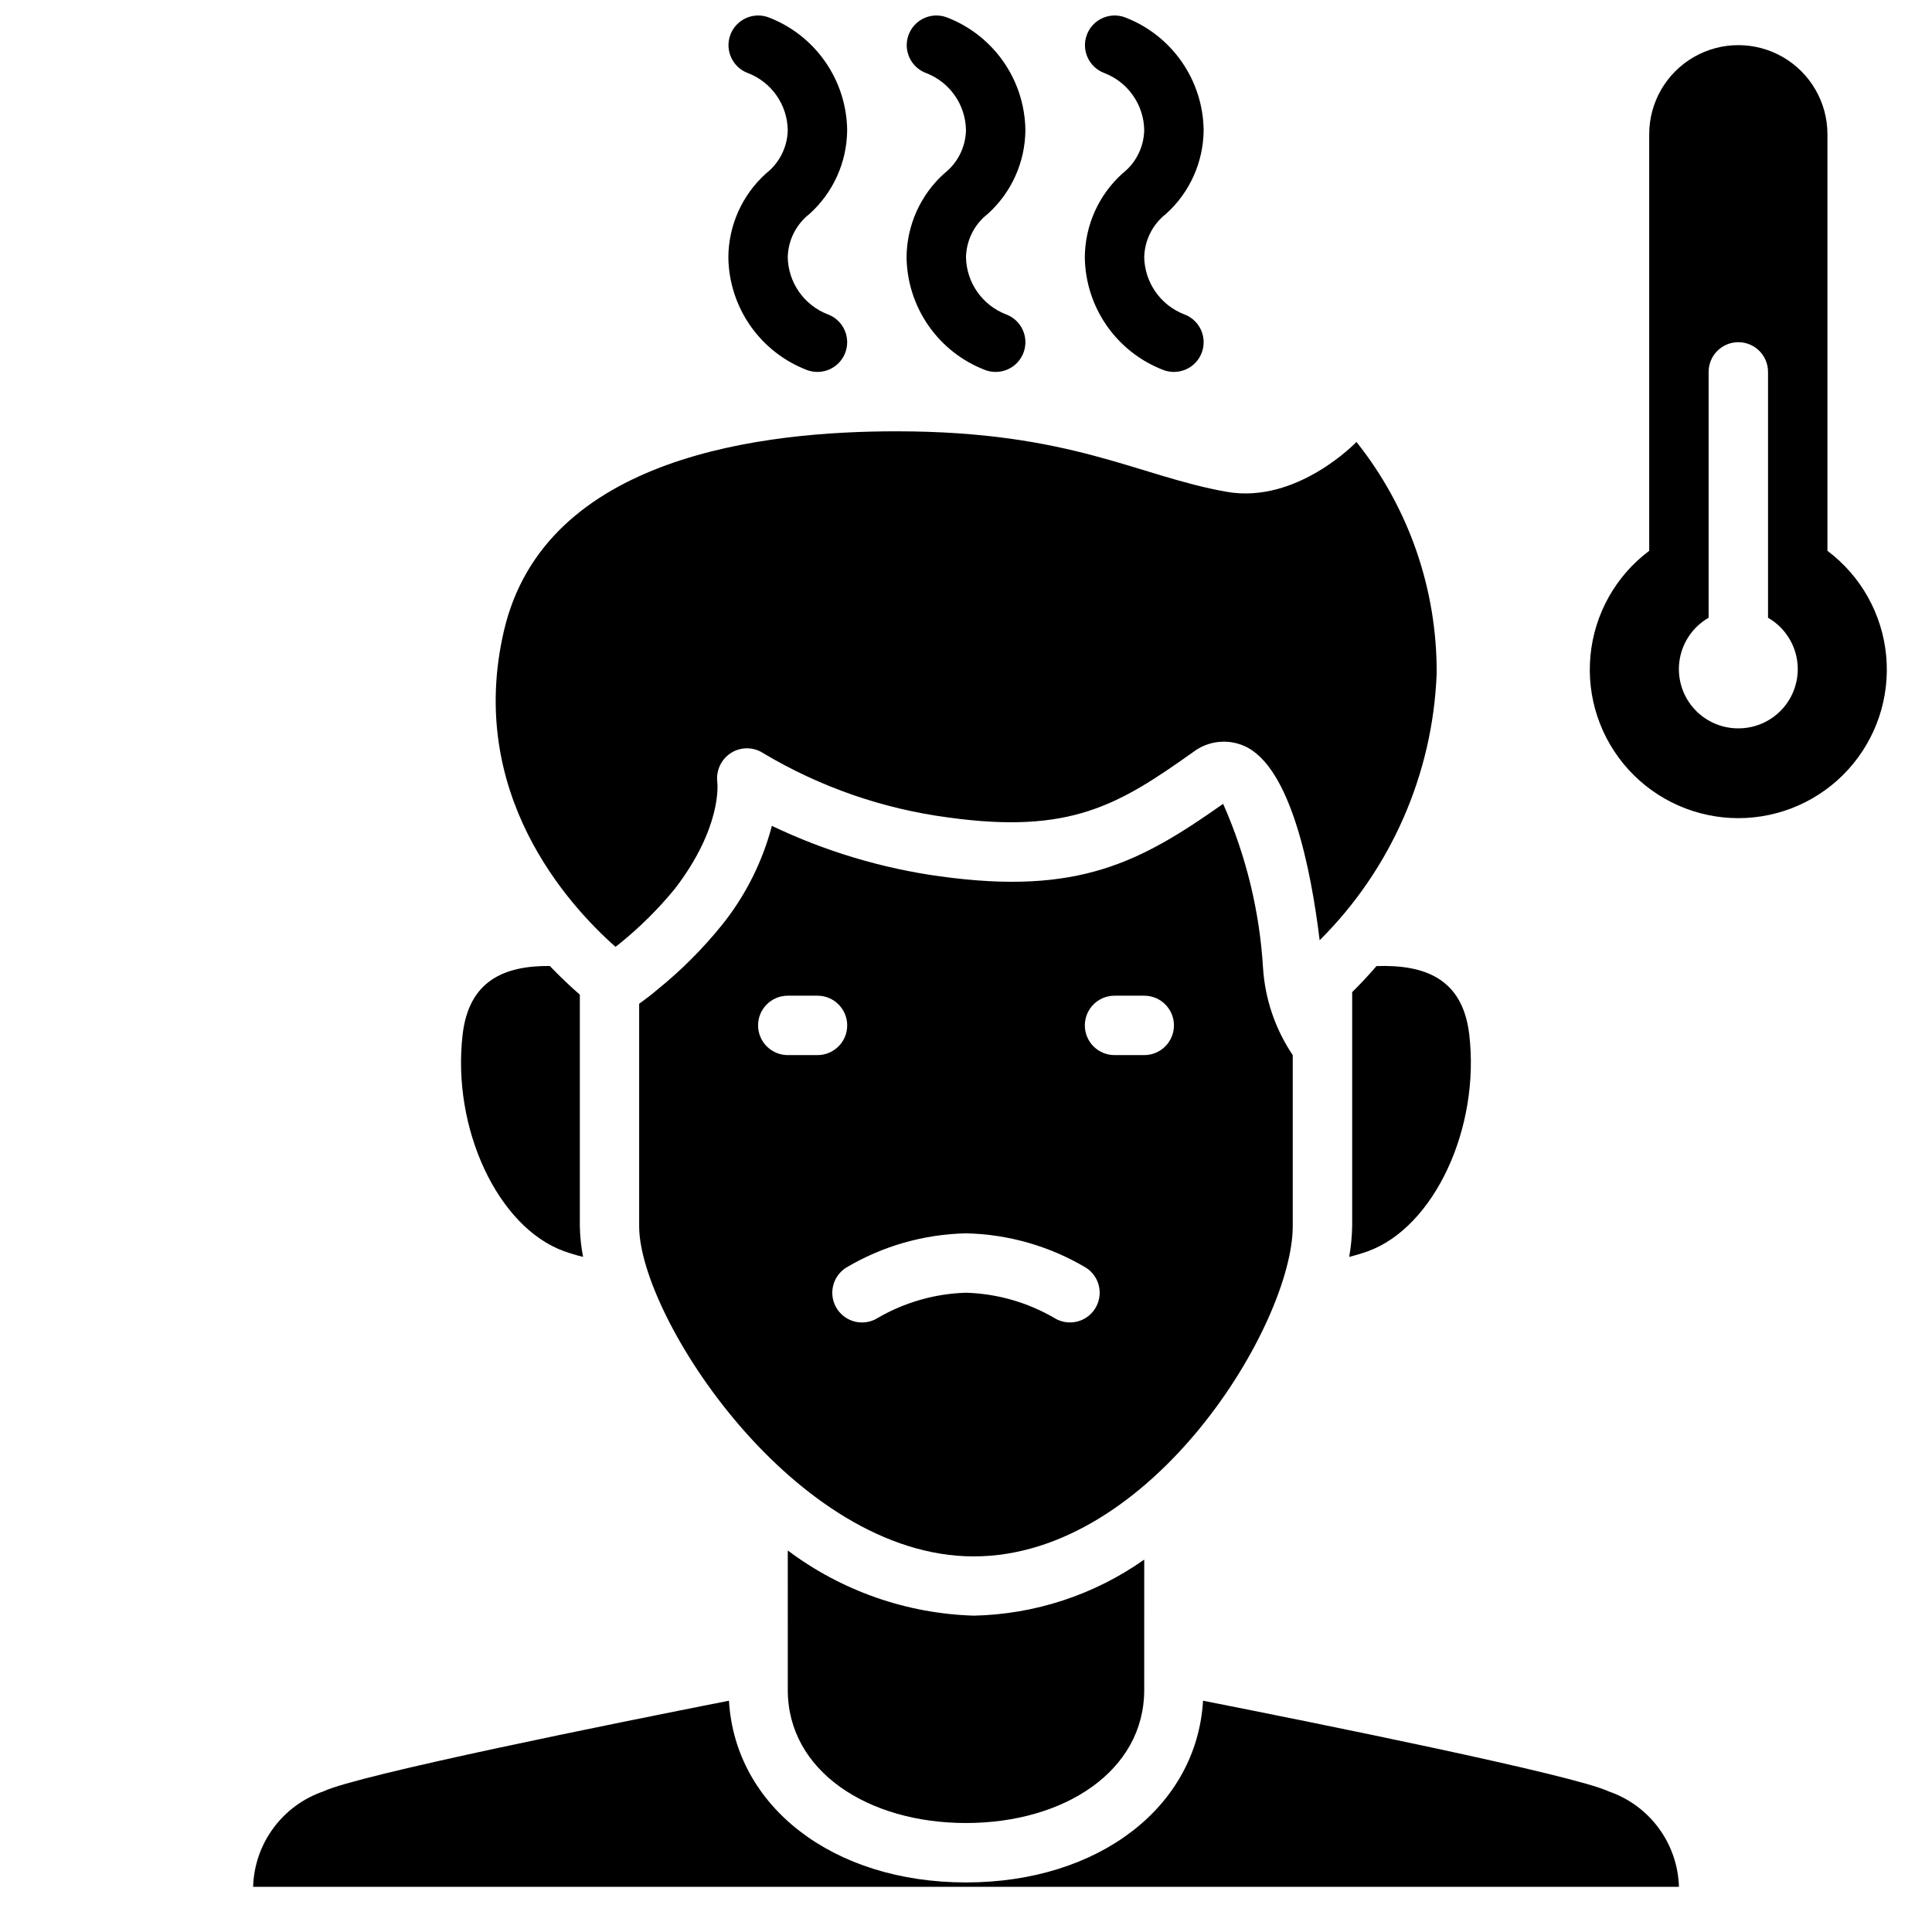
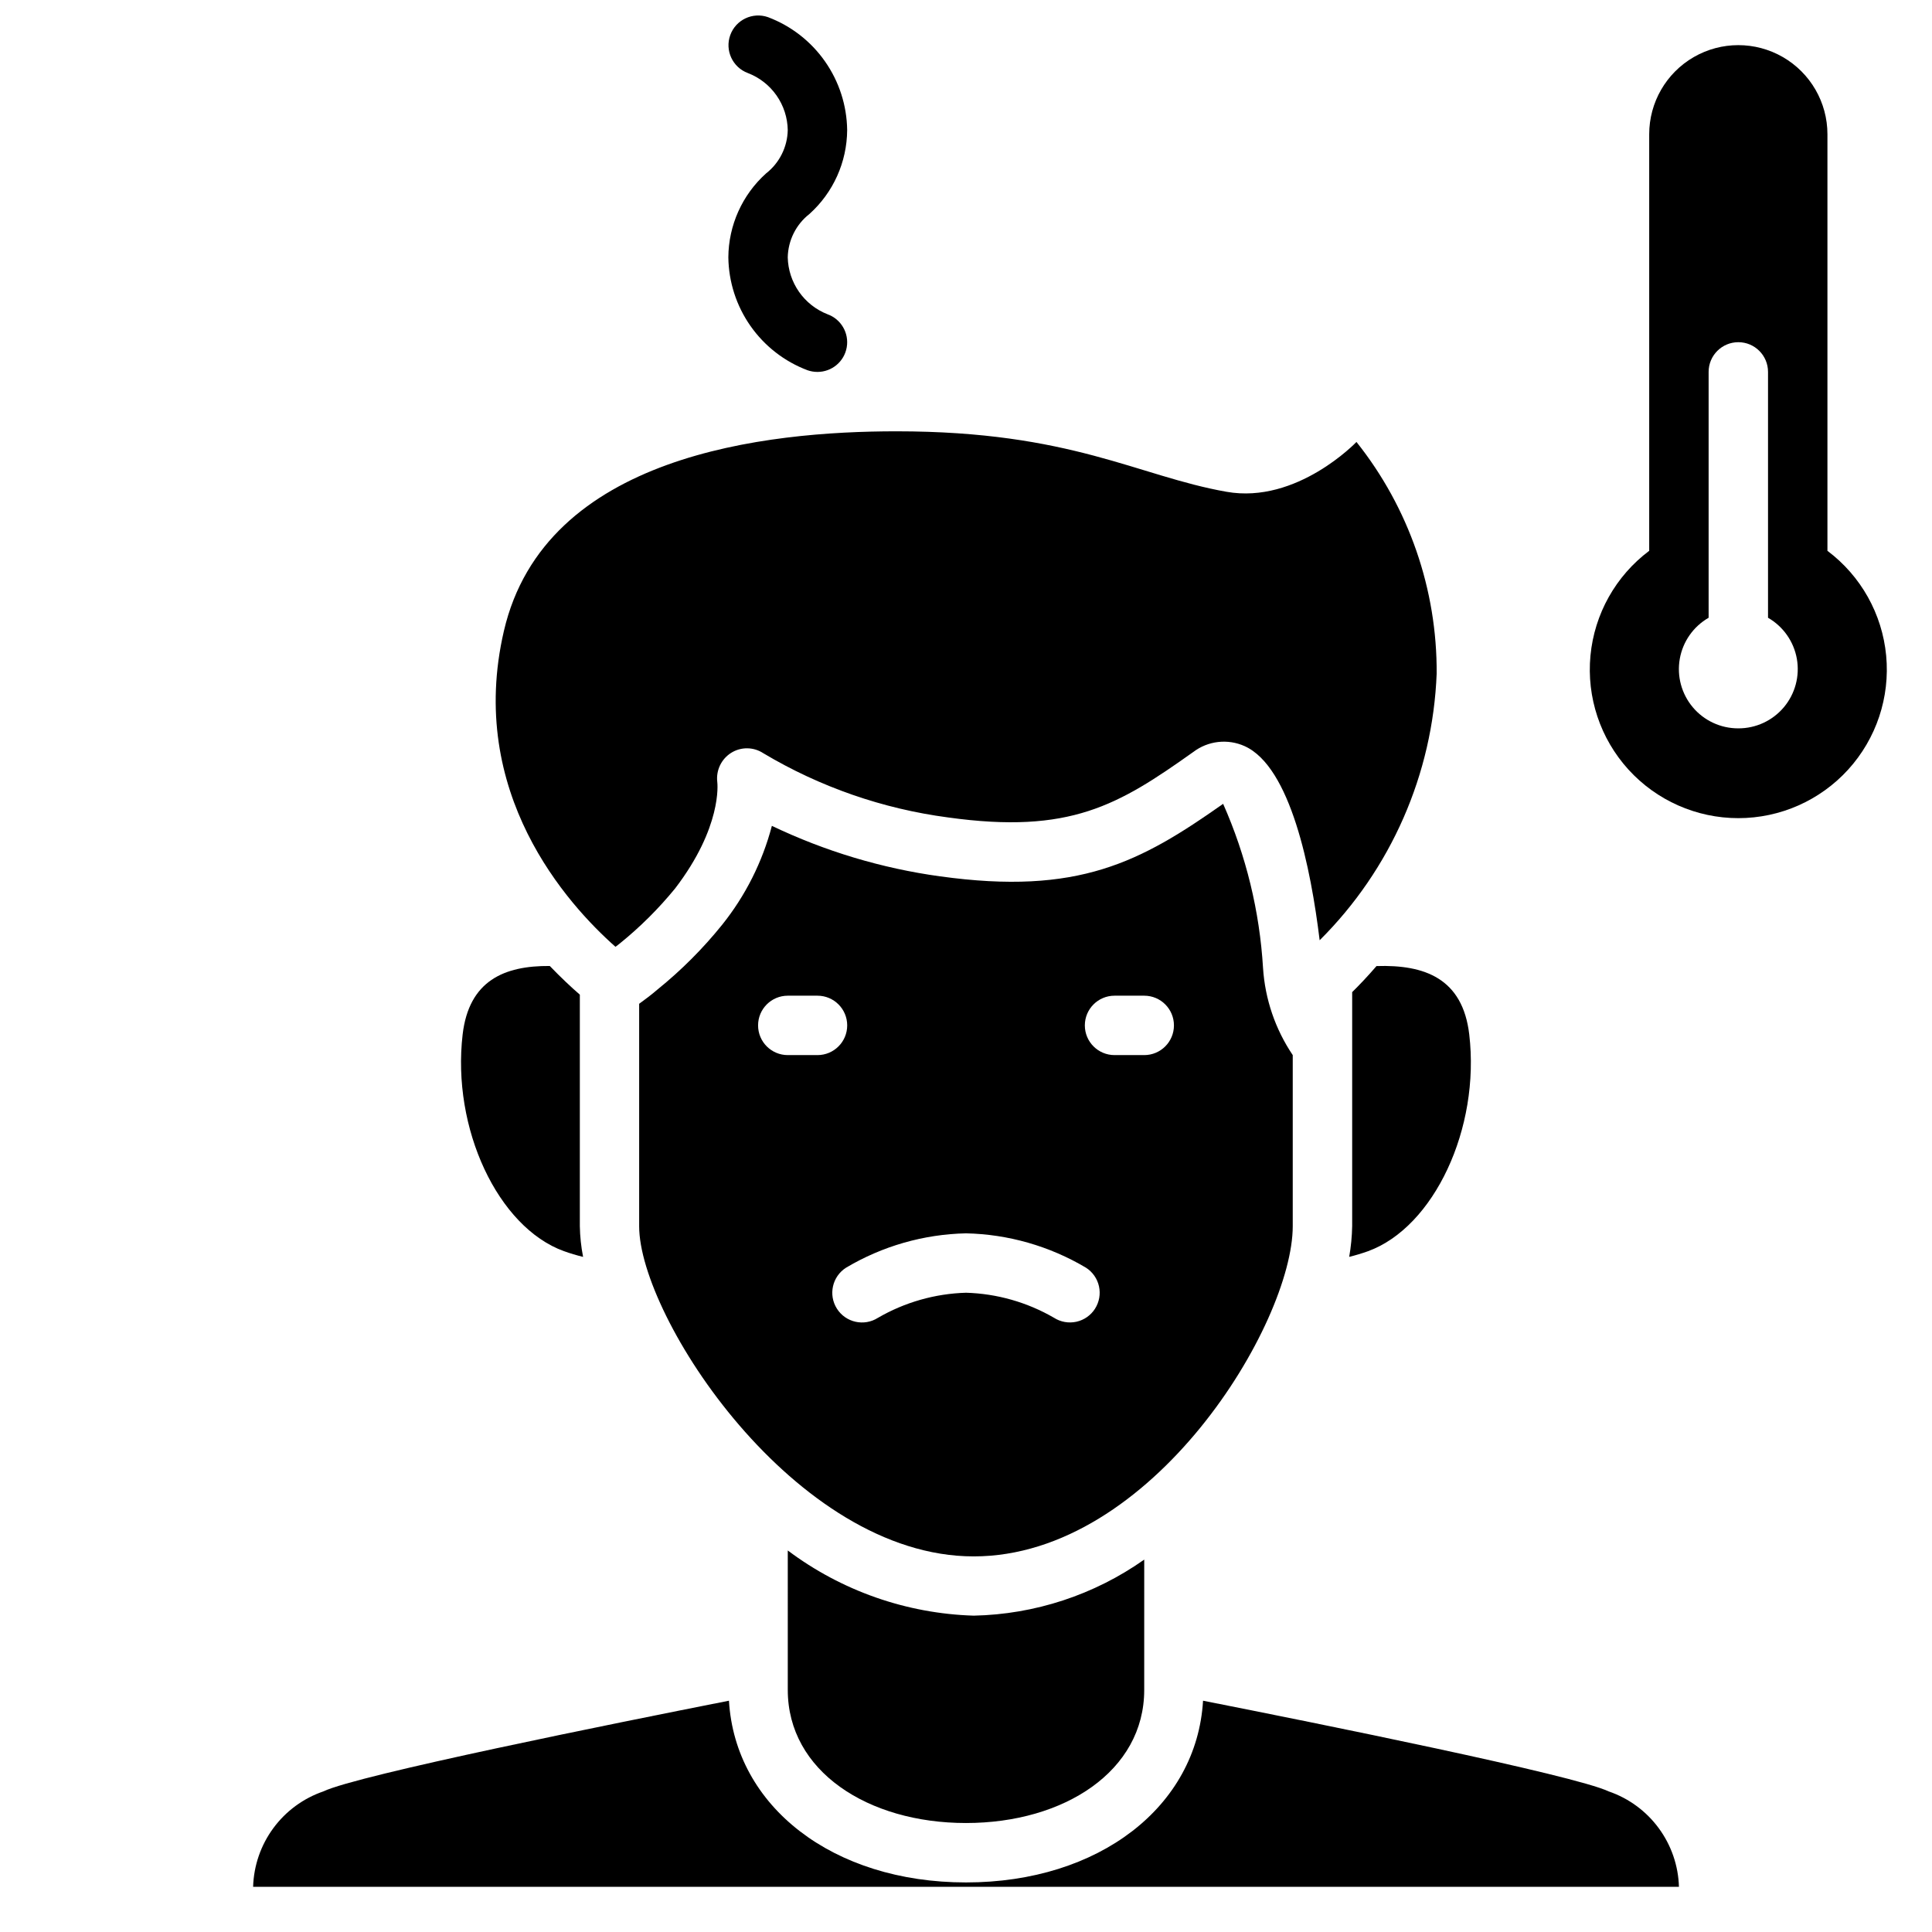
<svg xmlns="http://www.w3.org/2000/svg" width="800px" height="800px" version="1.1" viewBox="144 144 512 512">
  <defs>
    <clipPath id="c">
-       <path d="m384 148.09h32v94.906h-32z" />
-     </clipPath>
+       </clipPath>
    <clipPath id="b">
      <path d="m431 148.09h32v94.906h-32z" />
    </clipPath>
    <clipPath id="a">
      <path d="m337 148.09h32v94.906h-32z" />
    </clipPath>
  </defs>
  <path d="m570.31 618.74c-9.117-4.336-77.145-18.043-107.49-24.035-1.66 28.062-27.551 48.16-62.82 48.16-35.266 0-61.156-20.098-62.82-48.16-30.332 5.992-98.398 19.68-107.49 24.035h0.004c-5.309 1.824-9.934 5.219-13.258 9.738-3.328 4.519-5.195 9.945-5.359 15.555h377.86c-0.16-5.609-2.031-11.035-5.359-15.555-3.324-4.519-7.949-7.914-13.258-9.738z" />
  <path d="m352.77 591.86c0 21.445 21.145 35.258 47.23 35.258 26.086 0 47.23-13.816 47.23-35.258l0.004-34.551c-13.242 9.344-28.973 14.516-45.176 14.855-17.816-0.539-35.031-6.57-49.289-17.273z" />
  <path d="m293.44 475.57c1.668 0.594 3.367 1.102 5.086 1.52-0.527-2.688-0.816-5.414-0.863-8.148v-61.348c-2.297-1.984-5.047-4.566-7.965-7.598-12.082-0.094-21.402 3.891-23.09 18.105-2.938 24.918 9.332 51.117 26.832 57.469z" />
  <path d="m502.34 406.92v62.023c-0.051 2.731-0.316 5.453-0.789 8.141 1.684-0.414 3.344-0.914 4.977-1.496 17.5-6.367 29.773-32.566 26.836-57.465-1.746-14.832-11.809-18.523-24.578-18.105-2.359 2.746-4.59 5.074-6.445 6.902z" />
  <path d="m628.29 289.97v-110.39c0-8.438-4.504-16.234-11.809-20.453-7.309-4.219-16.309-4.219-23.617 0-7.309 4.219-11.809 12.016-11.809 20.453v110.39c-8.867 6.648-14.52 16.734-15.566 27.77-1.047 11.035 2.606 22 10.066 30.203 7.461 8.199 18.031 12.875 29.117 12.875s21.656-4.676 29.117-12.875c7.457-8.203 11.113-19.168 10.066-30.203-1.047-11.035-6.699-21.121-15.566-27.77zm-23.617 47.051c-4.652 0.016-9.07-2.031-12.062-5.59-2.996-3.559-4.258-8.258-3.449-12.84 0.809-4.578 3.606-8.562 7.641-10.879v-65.156c0-4.348 3.523-7.871 7.871-7.871s7.871 3.523 7.871 7.871v65.156c4.031 2.316 6.828 6.301 7.641 10.879 0.809 4.582-0.457 9.281-3.449 12.84-2.996 3.559-7.414 5.606-12.062 5.59z" />
  <g clip-path="url(#c)">
    <path d="m384.25 212.2c0.086 6.516 2.133 12.855 5.871 18.191 3.742 5.336 9.004 9.422 15.102 11.723 0.848 0.297 1.742 0.449 2.644 0.449 3.832 0 7.106-2.754 7.758-6.531 0.656-3.773-1.504-7.473-5.113-8.758-3.043-1.195-5.668-3.266-7.539-5.945-1.871-2.684-2.906-5.859-2.977-9.129 0.086-4.504 2.199-8.73 5.754-11.5 6.309-5.676 9.938-13.75 9.988-22.238-0.086-6.516-2.129-12.855-5.871-18.191-3.742-5.336-9.004-9.422-15.098-11.723-4.074-1.426-8.535 0.688-10.004 4.742-1.473 4.059 0.594 8.543 4.633 10.059 3.074 1.172 5.727 3.238 7.613 5.934 1.887 2.691 2.926 5.891 2.984 9.18-0.09 4.504-2.203 8.73-5.758 11.5-6.309 5.676-9.938 13.75-9.988 22.238z" />
  </g>
  <g clip-path="url(#b)">
-     <path d="m431.49 212.2c0.082 6.516 2.129 12.855 5.871 18.191 3.738 5.336 9 9.422 15.098 11.723 0.852 0.297 1.746 0.449 2.644 0.449 3.832 0 7.109-2.754 7.762-6.531 0.652-3.773-1.508-7.473-5.117-8.758-3.043-1.195-5.664-3.266-7.535-5.945-1.871-2.684-2.91-5.859-2.981-9.129 0.09-4.504 2.203-8.73 5.754-11.5 6.312-5.676 9.938-13.75 9.992-22.238-0.086-6.516-2.133-12.855-5.875-18.191-3.738-5.336-9-9.422-15.098-11.723-4.07-1.426-8.531 0.688-10.004 4.742-1.473 4.059 0.598 8.543 4.637 10.059 3.07 1.172 5.723 3.238 7.609 5.934 1.891 2.691 2.93 5.891 2.984 9.18-0.086 4.504-2.203 8.73-5.754 11.5-6.312 5.676-9.938 13.75-9.988 22.238z" />
-   </g>
+     </g>
  <g clip-path="url(#a)">
    <path d="m337.02 212.2c0.082 6.516 2.129 12.855 5.871 18.191 3.742 5.336 9.004 9.422 15.098 11.723 0.852 0.297 1.746 0.449 2.644 0.449 3.832 0 7.109-2.754 7.762-6.531 0.652-3.773-1.508-7.473-5.113-8.758-3.047-1.195-5.668-3.266-7.539-5.945-1.871-2.684-2.91-5.859-2.981-9.129 0.09-4.504 2.203-8.73 5.754-11.5 6.312-5.676 9.938-13.75 9.992-22.238-0.086-6.516-2.133-12.855-5.875-18.191-3.738-5.336-9-9.422-15.098-11.723-4.07-1.426-8.531 0.688-10.004 4.742-1.473 4.059 0.598 8.543 4.637 10.059 3.07 1.172 5.723 3.238 7.613 5.934 1.887 2.691 2.926 5.891 2.981 9.18-0.086 4.504-2.203 8.73-5.754 11.5-6.312 5.676-9.938 13.75-9.988 22.238z" />
  </g>
  <path d="m307.11 394.91c0.379-0.309 0.789-0.566 1.148-0.883 5.367-4.336 10.277-9.219 14.641-14.562 12.469-16.27 11.25-27.75 11.188-28.23-0.371-3.078 1.07-6.094 3.699-7.738 2.613-1.625 5.934-1.578 8.504 0.117 15 8.949 31.668 14.738 48.984 17.02 32.316 4.488 45.105-3.25 64.914-17.32v0.004c3.918-3.008 9.176-3.613 13.676-1.574 12.156 5.512 17.539 32.395 19.859 51.438v-0.004c18.891-18.789 29.969-44.035 31.008-70.656 0.137-22.297-7.367-43.965-21.254-61.402 0 0-15.742 16.531-34.457 13.203-23.465-4.144-41.098-16.023-87.449-16.023-34.387 0-93.164 6.141-104.03 52.898-9.977 42.906 16.867 72.48 29.566 83.715z" />
  <path d="m486.59 468.94v-45.328c-4.621-6.856-7.336-14.812-7.871-23.062-0.898-15.023-4.481-29.766-10.578-43.527-21.93 15.453-38.336 24.309-75.02 19.215l-0.004 0.004c-15.457-2.133-30.488-6.648-44.562-13.383-2.508 9.566-7 18.5-13.184 26.219-5.074 6.301-10.805 12.039-17.094 17.125-1.574 1.355-3.227 2.613-4.894 3.809v58.969c0 24 41.242 87.48 88.648 87.48 47.402 0 84.559-61.746 84.559-87.52zm-133.82-45.328c-4.348 0-7.871-3.523-7.871-7.871 0-4.348 3.523-7.871 7.871-7.871h7.871c4.348 0 7.875 3.523 7.875 7.871 0 4.348-3.527 7.871-7.875 7.871zm81.422 67.211c-1.125 1.762-2.898 3.004-4.938 3.453-2.039 0.449-4.176 0.074-5.934-1.051-7.102-4.117-15.113-6.398-23.316-6.637-8.215 0.238-16.238 2.527-23.344 6.652-3.668 2.332-8.531 1.25-10.867-2.422-2.332-3.668-1.246-8.531 2.422-10.867 9.633-5.727 20.582-8.863 31.789-9.105 11.203 0.242 22.152 3.383 31.785 9.105 1.762 1.125 3.004 2.902 3.453 4.941 0.449 2.039 0.07 4.172-1.051 5.93zm13.043-67.211h-7.871c-4.348 0-7.871-3.523-7.871-7.871 0-4.348 3.523-7.871 7.871-7.871h7.871c4.348 0 7.871 3.523 7.871 7.871 0 4.348-3.523 7.871-7.871 7.871z" />
</svg>